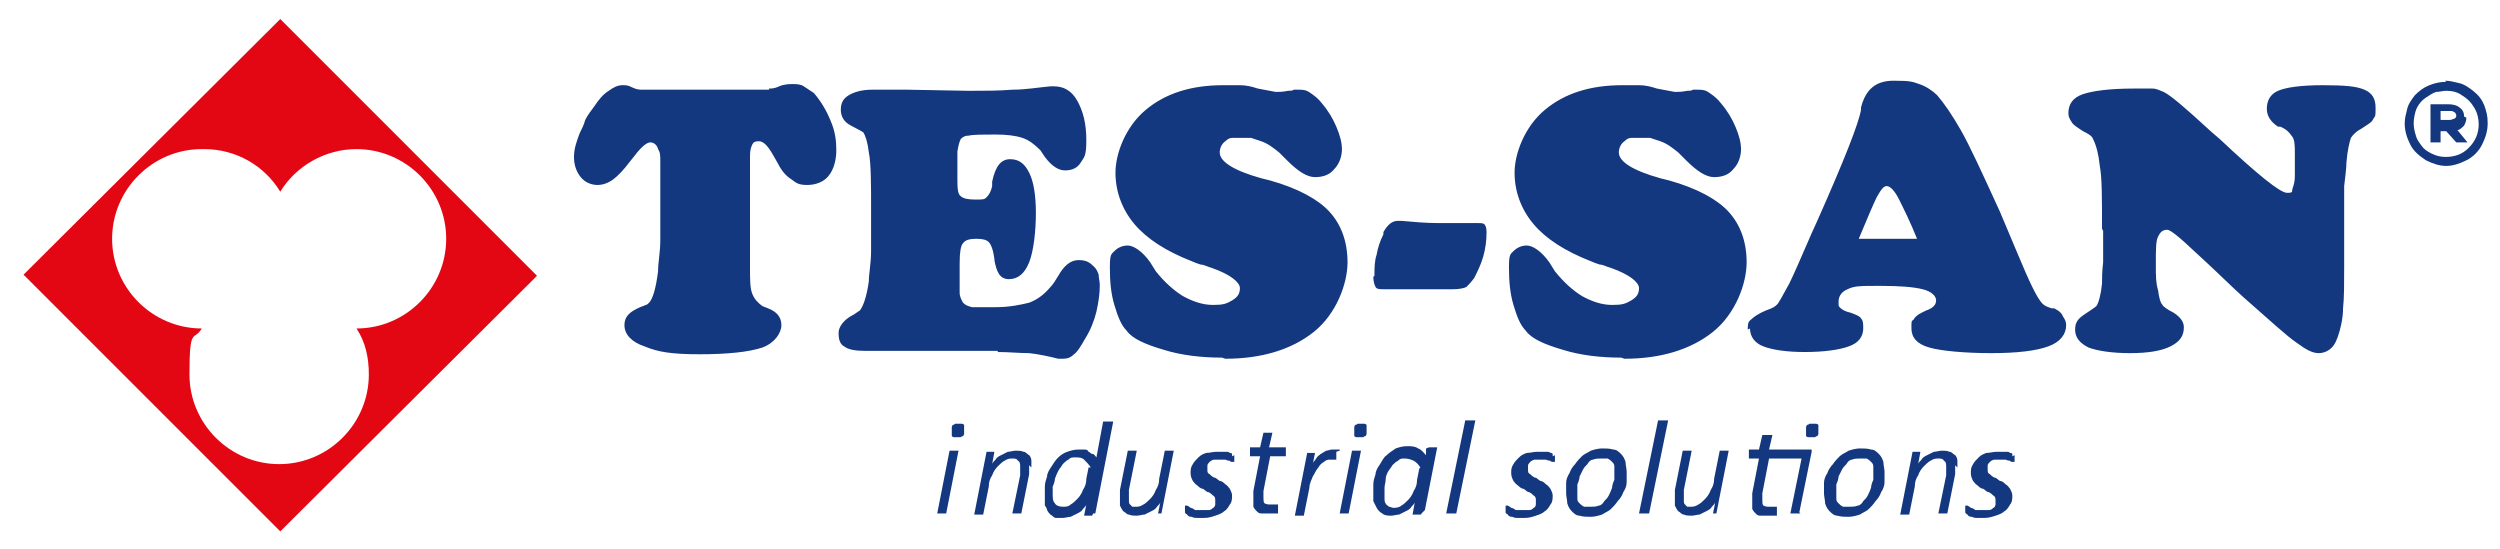
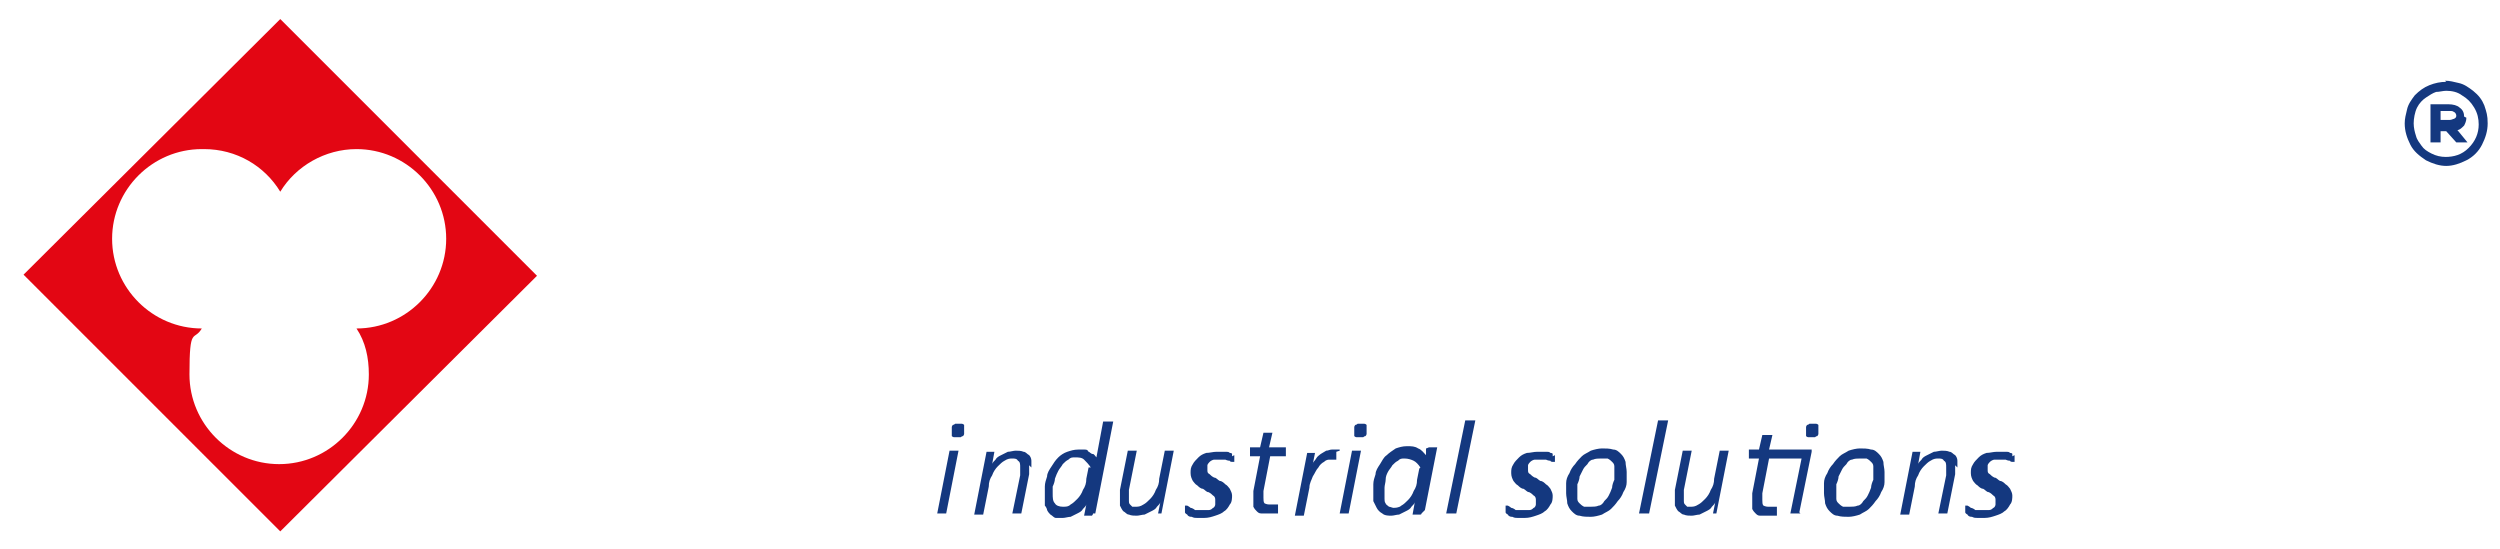
<svg xmlns="http://www.w3.org/2000/svg" id="katman_1" version="1.1" viewBox="0 0 223 49">
  <defs>
    <style>
      .st0 {
        fill: none;
      }

      .st1 {
        fill: #14387f;
      }

      .st1, .st2 {
        fill-rule: evenodd;
      }

      .st2 {
        fill: #e30613;
      }

      .st3 {
        fill: #203b79;
      }
    </style>
  </defs>
  <rect class="st0" x="-1.4" y="88.5" width="223" height="48.6" />
  <path class="st2" d="M2.1,24.5L25,1.7l22.9,22.9-22.9,22.8L2.1,24.5ZM18.2,13.3c2.9,0,5.4,1.5,6.8,3.8,1.4-2.3,4-3.8,6.8-3.8,4.4,0,8,3.6,8,8s-3.6,8-8,8c.8,1.2,1.1,2.6,1.1,4.1,0,4.4-3.6,8-8,8s-8-3.6-8-8,.4-2.9,1.1-4.1c-4.4,0-8-3.6-8-8s3.6-8,8-8Z" />
  <path class="st3" d="M51.9,102h9v16.7h5.5v-16.7h9v-5.6h-23.4v5.6Z" />
-   <path class="st3" d="M78.2,118.7h21.4v-5.5h-15.8v-2.8h14.6v-5.6h-14.6v-2.8h15.8v-5.6h-21.4v22.2Z" />
  <path class="st3" d="M117.2,105.4l-7.5-1.1h0c-1.2-.1-1.8-.7-1.8-1.2s.8-1.2,2.1-1.2h12.5v-5.5h-12.5c-4.2,0-7.6,3-7.6,6.7s2.8,6.2,6.6,6.6l7.5,1.1h0c1.2.1,1.8.7,1.8,1.2s-.8,1.2-2.1,1.2h-13.8v5.5h13.8c4.2,0,7.6-3,7.6-6.7s-2.8-6.2-6.6-6.6Z" />
  <path class="st3" d="M137.4,105.2h-9.9v5.5h9.9v-5.5Z" />
  <path class="st3" d="M154.5,105.4l-7.5-1.1h0c-1.2-.1-1.8-.7-1.8-1.2s.8-1.2,2.1-1.2h12.5v-5.5h-12.5c-4.2,0-7.6,3-7.6,6.7s2.8,6.2,6.6,6.6l7.5,1.1h0c1.2.1,1.8.7,1.8,1.2s-.8,1.2-2.1,1.2h-13.8v5.5h13.8c4.2,0,7.6-3,7.6-6.7,0-3.4-2.9-6.2-6.6-6.6Z" />
  <path class="st3" d="M171.7,96.5l-10.2,22.2h6.1l2.3-4.9h10.1l2.3,4.9h6.1l-10.2-22.2h-6.4ZM172.4,108.2l2.5-5.5,2.5,5.5h-5Z" />
  <path class="st3" d="M207,96.5v13.9l-10.4-13.9h-6.2v22.2h5.5v-13.9l10.4,13.9h6.2v-22.2h-5.5Z" />
  <path class="st1" d="M218.1,99.5v-.7h.6c.1,0,.3,0,.3,0,0,0,.1.1.1.3s0,.2-.1.3c0,0-.2.1-.3.1h-.6ZM219.9,99.1c0-.3-.1-.5-.3-.7-.2-.2-.5-.3-.8-.3h-1.4v2.8h.7v-.9h.4l.7.9h.8l-.8-.9c.2,0,.3-.2.5-.3,0-.2.1-.4.1-.6ZM218.6,102.1c-.4,0-.7,0-1.1-.3-.3-.2-.5-.3-.7-.5-.2-.2-.3-.5-.4-.7-.1-.3-.2-.5-.2-.9s0-.8.3-1.2c.2-.3.4-.6.6-.8.3-.2.5-.3.7-.4.3,0,.5-.1.7-.1.4,0,.8.1,1.2.3.4.2.7.5.9.9.2.4.3.8.3,1.2,0,.7-.3,1.3-.7,1.8-.4.4-.9.7-1.6.7ZM218.6,96.5c-.4,0-.8,0-1.3.3-.4.2-.8.4-1.1.8-.3.3-.5.7-.6,1.1-.1.3-.1.7-.1,1,0,.5.1,1.1.4,1.6.3.5.7.9,1.2,1.2.5.3,1,.4,1.6.4s1-.1,1.6-.4c.5-.3.9-.7,1.2-1.2.3-.5.4-1,.4-1.6s0-.9-.3-1.3c-.2-.4-.5-.8-.8-1.1-.3-.3-.7-.5-1.1-.6-.3-.1-.7-.2-.9-.2Z" />
  <path class="st3" d="M61.6,124.7h-.9v5.8h.9v-5.8Z" />
  <path class="st3" d="M68.6,129.6l-3.6-4.8h-1.3v5.8h.9v-4.7l3.6,4.7h1.2v-5.8h-.9v4.8Z" />
  <path class="st3" d="M74.7,124.7h-3.1v5.8h3.1c1.6,0,2.9-1.3,2.9-2.9s-1.3-2.8-2.9-2.8ZM74.7,129.6h-2.2v-4h2.2c1.1,0,2,.9,2,2,0,1.2-.8,2-2,2Z" />
-   <path class="st3" d="M84.4,127.7c0,1.1-.9,2-2,2s-2.2-1-2.2-2.2v-2.6h-.9v2.6c0,1.7,1.4,3.1,3.1,3.1s2.9-1.3,2.9-2.9v-2.9h-.9v3h0Z" />
  <path class="st3" d="M90.8,127.4l-2.2-.3c-.5,0-.8-.3-.8-.7s.4-.7.9-.7h3.3v-.9h-3.3c-1,0-1.8.7-1.8,1.6s.7,1.5,1.6,1.6l2.2.3c.5,0,.8.3.8.7s-.4.7-.9.7h-3.7v.9h3.7c1,0,1.8-.7,1.8-1.6s-.7-1.5-1.6-1.6Z" />
  <path class="st3" d="M93.5,125.6h2.6v4.9h.9v-4.9h2.6v-.9h-6.1v.9Z" />
  <path class="st3" d="M106.7,126.9c0-1.2-.9-2.2-2.2-2.2h-3.3v5.8h.9v-1.4h1.5l2,1.4h1.5l-2-1.5c1-.2,1.7-1.1,1.7-2.1ZM102.1,125.6h2.4c.7,0,1.3.5,1.3,1.3s-.5,1.3-1.3,1.3h-2.4v-2.6Z" />
  <path class="st3" d="M109.5,124.7h-.9v5.8h.9v-5.8Z" />
  <path class="st3" d="M113.6,124.7l-2.6,5.8h.9l.7-1.4h3.4l.7,1.4h1l-2.6-5.8h-1.4ZM114.4,125.6l1.2,2.6h-2.6l1.2-2.6h.3Z" />
  <path class="st3" d="M120.1,124.7h-.9v5.8h4.7v-.9h-3.9v-4.9Z" />
  <path class="st3" d="M133.2,127.4l-2.2-.3c-.5,0-.8-.3-.8-.7s.4-.7.9-.7h3.3v-.9h-3.3c-1,0-1.8.7-1.8,1.6s.7,1.5,1.6,1.6l2.2.3c.5,0,.8.3.8.7s-.4.7-.9.7h-3.7v.9h3.7c1,0,1.8-.7,1.8-1.6s-.7-1.5-1.6-1.6Z" />
-   <path class="st3" d="M139.4,124.7h-.2c-1.6,0-2.9,1.3-2.9,2.9s1.3,2.9,2.9,2.9h.2c1.6,0,2.9-1.3,2.9-2.9,0-1.6-1.4-2.9-2.9-2.9ZM139.4,129.6h-.2c-1.1,0-2-.9-2-2s.9-2,2-2h.2c1.1,0,2,.9,2,2s-.9,2-2,2Z" />
  <path class="st3" d="M145,124.7h-.9v5.8h4.8v-.9h-3.9v-4.9Z" />
-   <path class="st3" d="M154.6,127.7c0,1.1-.9,2-2,2s-2.2-1-2.2-2.2v-2.6h-.9v2.6c0,1.7,1.4,3.1,3.1,3.1s2.9-1.3,2.9-2.9v-2.9h-.9v3h0Z" />
  <path class="st3" d="M156.9,125.6h2.6v4.9h.9v-4.9h2.6v-.9h-6.1v.9Z" />
  <path class="st3" d="M165.5,124.7h-.9v5.8h.9v-5.8Z" />
  <path class="st3" d="M170.5,124.7h-.2c-1.6,0-2.9,1.3-2.9,2.9s1.3,2.9,2.9,2.9h.2c1.6,0,2.9-1.3,2.9-2.9,0-1.6-1.4-2.9-2.9-2.9ZM170.5,129.6h-.2c-1.1,0-2-.9-2-2s.9-2,2-2h.2c1.1,0,2,.9,2,2s-.9,2-2,2Z" />
  <path class="st3" d="M180,129.6l-3.6-4.8h-1.3v5.8h.9v-4.7l3.6,4.7h1.3v-5.8h-.9v4.8Z" />
  <path class="st3" d="M186.7,127.4l-2.2-.3c-.5,0-.8-.3-.8-.7s.4-.7.9-.7h3.3v-.9h-3.3c-1,0-1.8.7-1.8,1.6s.7,1.5,1.6,1.6l2.2.3c.5,0,.8.3.8.7s-.4.7-1,.7h-3.7v.9h3.7c1,0,1.8-.7,1.8-1.6s-.7-1.5-1.6-1.6Z" />
-   <path class="st1" d="M187.5,20.4c0-2.7,0-4.6-.2-5.6-.1-1-.3-1.8-.6-2.4-.1-.3-.5-.5-.9-.7l-.3-.2c-.3-.2-.6-.4-.7-.6-.2-.3-.3-.5-.3-.8,0-.8.4-1.4,1.3-1.7.9-.3,2.4-.5,4.5-.5s1.2,0,1.7,0c.4,0,.7.2,1,.3.4.2.9.6,1.5,1.1.6.5,1.6,1.4,2.8,2.5l.7.6c3.4,3.2,5.4,4.8,6,4.8s.4-.1.5-.4c.1-.3.2-.6.2-1.1s0-.4,0-.8c0-.4,0-.7,0-.9v-.3c0-.7,0-1.3-.3-1.6-.2-.3-.5-.6-1-.8h-.2c-.6-.4-1-.9-1-1.6s.3-1.3,1-1.6c.7-.3,2-.5,4-.5s3,.1,3.7.4c.7.3,1,.8,1,1.6s0,.7-.2,1c-.1.3-.5.5-1.1.9-.4.2-.7.5-.9.8-.1.3-.3,1-.4,2.2,0,.5-.1,1.2-.2,2.1,0,.8,0,1.7,0,2.7v2.5c0,.1,0,.4,0,.8,0,.4,0,.8,0,1.1,0,1.6,0,2.9-.1,3.8,0,.9-.2,1.6-.3,2-.2.7-.4,1.2-.7,1.5-.3.3-.7.5-1.2.5s-1.1-.3-1.9-.9c-.9-.6-2.4-2-4.8-4.1-1-.9-2.1-2-3.4-3.2-1-.9-1.7-1.6-2.3-2.1-.6-.5-.9-.7-1.1-.7-.4,0-.6.2-.8.6-.2.4-.2,1.2-.2,2.4s0,1.7.2,2.4c.1.7.2,1.1.4,1.3,0,.1.4.4,1,.7.6.4.9.8.9,1.3,0,.8-.4,1.3-1.2,1.7-.8.4-2,.6-3.6.6s-2.9-.2-3.7-.5c-.8-.4-1.2-.9-1.2-1.6s.3-1,.9-1.4c.6-.4.9-.6,1-.7.2-.3.4-1,.5-2,0-.4,0-1.1.1-1.9,0-.9,0-1.8,0-2.8M155.9,29.4c0-.4,0-.7.3-.9.2-.2.6-.5,1.3-.8.6-.2,1-.4,1.2-.8.2-.3.5-.9.9-1.6.4-.8,1-2.2,2-4.5l.5-1.1c2.4-5.4,3.7-8.7,3.9-9.9v-.2c.4-1.6,1.3-2.4,2.9-2.4s1.7.1,2.3.3c.6.2,1.2.6,1.6,1,.6.7,1.3,1.7,2.1,3.1.8,1.4,1.9,3.8,3.5,7.3l1.6,3.8c1,2.4,1.7,3.9,2.2,4.4.2.2.5.3.8.4.2,0,.3,0,.4.1.2.1.5.3.6.6.2.3.3.5.3.8,0,.8-.5,1.5-1.6,1.9-1.1.4-2.8.6-5.1.6s-4.5-.2-5.5-.5c-1.1-.3-1.6-.9-1.6-1.7s0-.6.2-.8c.1-.2.3-.4.7-.6l.4-.2c.6-.2.9-.5.9-.9s-.4-.8-1.2-1c-.8-.2-2-.3-3.8-.3s-2.3,0-2.9.3c-.5.2-.8.6-.8,1.1s0,.4.2.6c.1.1.4.3.9.4.5.2.8.3.9.5.2.2.2.5.2.9,0,.7-.4,1.3-1.3,1.6-.8.3-2.2.5-3.9.5s-2.9-.2-3.7-.5c-.8-.3-1.2-.9-1.2-1.6ZM165.9,21.3h5.1c-.6-1.5-1.2-2.7-1.6-3.5-.4-.8-.8-1.2-1.1-1.2s-.5.3-.9,1c-.3.6-.8,1.8-1.6,3.7ZM144.6,31.9c-1.8,0-3.6-.2-5.2-.7-1.7-.5-2.8-1-3.3-1.7-.5-.5-.8-1.3-1.1-2.3-.3-1-.4-2.1-.4-3.3s.1-1.2.4-1.5c.3-.3.7-.5,1.2-.5s1.3.5,2,1.5l.5.8c.8,1,1.6,1.7,2.4,2.2.9.5,1.8.8,2.7.8s1.2-.1,1.7-.4c.5-.3.7-.6.7-1.1s-.8-1.2-2.5-1.8c-.4-.1-.7-.3-1-.3-.3-.1-.6-.2-.8-.3-2.3-.9-4-2-5.1-3.3-1.1-1.3-1.7-2.9-1.7-4.6s.9-4.1,2.7-5.6c1.8-1.5,4.1-2.2,6.9-2.2s1,0,1.5,0c.5,0,1,.1,1.6.3l1.6.3c.3,0,.6,0,1.1-.1.2,0,.4,0,.5-.1.2,0,.3,0,.4,0,.4,0,.7,0,1.1.3.3.2.7.5,1,.9.6.7,1,1.4,1.3,2.1.3.7.5,1.4.5,2s-.2,1.3-.7,1.8c-.4.5-1,.7-1.7.7s-1.5-.5-2.5-1.5c-.2-.2-.3-.3-.4-.4-.1-.1-.2-.2-.3-.3-.5-.4-1-.8-1.6-1-.3-.1-.6-.2-.9-.3-.3,0-.6,0-.9,0s-.6,0-.8,0c-.2,0-.4.1-.6.3-.3.2-.5.6-.5,1,0,.8,1.2,1.6,3.7,2.3l.8.2c2.5.7,4.3,1.7,5.3,2.8,1,1.1,1.6,2.6,1.6,4.5s-1,4.6-3,6.2c-2,1.6-4.7,2.4-7.9,2.4ZM122.6,24.6c0-.7,0-1.3.2-1.9.1-.6.3-1.2.6-1.8v-.2c.4-.7.8-1,1.3-1h.3c1.1.1,2.2.2,3.4.2h3.4c.3,0,.5,0,.6.1.1.1.2.3.2.7,0,.8-.1,1.5-.3,2.2-.2.7-.5,1.3-.8,1.9-.3.4-.5.6-.7.8-.2.1-.6.2-1.2.2h-3.4c-.2,0-.6,0-1.2,0-.5,0-.9,0-1.2,0h-.4c-.3,0-.6,0-.7-.2-.1-.2-.2-.5-.2-.9ZM109,31.9c-1.8,0-3.6-.2-5.2-.7-1.7-.5-2.8-1-3.3-1.7-.5-.5-.8-1.3-1.1-2.3-.3-1-.4-2.1-.4-3.3s.1-1.2.4-1.5c.3-.3.7-.5,1.2-.5s1.3.5,2,1.5l.5.8c.8,1,1.6,1.7,2.4,2.2.9.5,1.8.8,2.7.8s1.2-.1,1.7-.4c.5-.3.7-.6.7-1.1s-.8-1.2-2.5-1.8c-.4-.1-.7-.3-1-.3-.3-.1-.6-.2-.8-.3-2.3-.9-4-2-5.1-3.3-1.1-1.3-1.7-2.9-1.7-4.6s.9-4.1,2.7-5.6c1.8-1.5,4.1-2.2,6.9-2.2s1,0,1.5,0c.5,0,1,.1,1.6.3l1.6.3c.3,0,.6,0,1.1-.1.2,0,.4,0,.5-.1.2,0,.3,0,.4,0,.4,0,.7,0,1.1.3.3.2.7.5,1,.9.6.7,1,1.4,1.3,2.1.3.7.5,1.4.5,2s-.2,1.3-.7,1.8c-.4.5-1,.7-1.7.7s-1.5-.5-2.5-1.5c-.2-.2-.3-.3-.4-.4-.1-.1-.2-.2-.3-.3-.5-.4-1-.8-1.6-1-.3-.1-.6-.2-.9-.3-.3,0-.6,0-.9,0s-.6,0-.8,0c-.2,0-.4.1-.6.3-.3.2-.5.6-.5,1,0,.8,1.2,1.6,3.7,2.3l.8.2c2.5.7,4.3,1.7,5.3,2.8,1,1.1,1.6,2.6,1.6,4.5s-1,4.6-3,6.2c-2,1.6-4.7,2.4-7.9,2.4ZM89,31.3h-11.7c-1,0-1.6-.1-2-.4-.4-.2-.5-.7-.5-1.2s.4-1.1,1.1-1.5c.4-.2.6-.4.8-.5.3-.4.6-1.2.8-2.6,0-.7.2-1.6.2-2.7,0-1.1,0-2.5,0-4.1s0-3.8-.2-4.7c-.1-.9-.3-1.5-.5-1.8,0,0-.5-.3-1.1-.6-.6-.3-.9-.8-.9-1.4s.2-1,.7-1.3c.5-.3,1.2-.5,2.1-.5h3.1c0,0,5.5.1,5.5.1,1.4,0,2.7,0,3.9-.1,1.2,0,2.3-.2,3.4-.3h.3c.9,0,1.6.4,2.1,1.3.5.9.8,2,.8,3.5s-.2,1.5-.5,2c-.3.5-.8.7-1.4.7s-1.2-.4-1.8-1.2l-.4-.6c-.5-.5-1-.9-1.6-1.1-.6-.2-1.4-.3-2.4-.3s-2,0-2.4.1c-.4,0-.6.2-.7.3-.1.2-.2.5-.3,1.1,0,.3,0,.6,0,1,0,.4,0,.8,0,1.3,0,.9,0,1.5.3,1.7.2.2.6.3,1.3.3s.8,0,1-.2c.2-.2.4-.5.5-1v-.4c.3-1.4.8-2,1.6-2s1.3.4,1.7,1.2c.4.8.6,2,.6,3.6s-.2,3.4-.6,4.4c-.4,1-1,1.5-1.8,1.5s-1.1-.6-1.3-1.7c0,0,0-.1,0-.1-.1-.8-.3-1.3-.5-1.5-.2-.2-.5-.3-1.1-.3s-1,.1-1.2.4c-.2.2-.3.8-.3,1.8s0,2.2,0,2.6c0,.4.2.7.3.9.2.2.4.3.8.4.2,0,.5,0,.8,0,.3,0,.8,0,1.3,0,1.2,0,2.2-.2,3-.4.8-.3,1.4-.8,1.9-1.4.2-.2.4-.5.7-1,.5-.9,1.1-1.4,1.8-1.4s1,.2,1.4.6c.2.2.3.4.4.7,0,.3.1.6.1.9,0,.8-.1,1.5-.3,2.4-.2.8-.5,1.6-1,2.4-.4.7-.7,1.2-1,1.4-.3.3-.6.4-1,.4h-.4c-.8-.2-1.7-.4-2.6-.5-.9,0-1.8-.1-2.8-.1ZM68.6,7.9c.2,0,.5,0,.9-.2.5-.2.9-.2,1.2-.2s.7,0,1,.2c.3.2.6.4.9.6.6.7,1.1,1.5,1.5,2.5.4.9.5,1.8.5,2.6s-.2,1.7-.7,2.3c-.4.5-1.1.8-1.9.8s-1-.2-1.4-.5c-.5-.3-.9-.8-1.2-1.4l-.4-.7c-.5-.9-.9-1.3-1.3-1.3s-.5.1-.6.3c-.1.2-.2.5-.2,1v1.1c0,.3,0,.9,0,1.9,0,1,0,1.7,0,2.2v4.7c0,1.1,0,1.9.2,2.4.2.5.5.8.9,1.1l.5.2c.8.3,1.2.8,1.2,1.5s-.6,1.6-1.7,2c-1.2.4-3.1.6-5.6.6s-3.7-.2-4.9-.7c-1.2-.4-1.8-1.1-1.8-1.9s.5-1.2,1.4-1.6c.3-.1.5-.2.5-.2.1,0,.2-.1.3-.2.3-.3.6-1.2.8-2.8,0-.8.2-1.7.2-2.8,0-1.1,0-2.3,0-3.7v-1.5c0-.7,0-1.3,0-1.8,0-.5,0-.8-.2-1.1-.1-.4-.4-.6-.7-.6s-.8.4-1.4,1.2l-.4.5c-.6.8-1.1,1.3-1.5,1.6-.4.3-.9.5-1.4.5s-1.1-.2-1.5-.7c-.4-.5-.6-1.1-.6-1.8s.2-1.3.5-2.1c.2-.4.4-.8.5-1.2.2-.4.5-.8.8-1.2.4-.6.8-1.1,1.3-1.4.4-.3.8-.5,1.2-.5s.5,0,.9.2c.4.2.7.2.9.2h11.3Z" />
  <path class="st1" d="M217.7,10.8v-.9h.8c.2,0,.3,0,.4.1.1,0,.2.2.2.3s0,.2-.2.3c-.1,0-.2.1-.4.1h-.8ZM219.8,10.4c0-.3-.1-.6-.4-.8-.2-.2-.6-.3-1-.3h-1.6v3.4h.9v-1h.5l.9,1h1l-.9-1.1c.2,0,.4-.2.6-.4.1-.2.2-.4.2-.7ZM218.2,14c-.5,0-.9-.1-1.3-.3-.4-.2-.7-.4-.9-.7-.2-.3-.4-.5-.5-.9-.1-.3-.2-.7-.2-1.1s.1-1,.3-1.4.5-.7.8-.9c.3-.2.6-.4.9-.5.3,0,.6-.1.9-.1.5,0,1,.1,1.4.4.5.3.8.6,1.1,1.1.3.5.4,1,.4,1.5,0,.8-.3,1.5-.9,2.1-.6.6-1.3.8-2.1.8ZM218.2,7.3c-.5,0-1,.1-1.5.3-.5.2-.9.5-1.3.9-.3.4-.6.8-.7,1.3-.1.4-.2.8-.2,1.2,0,.7.2,1.3.5,1.9.3.6.8,1,1.4,1.4.6.3,1.2.5,1.8.5s1.2-.2,1.8-.5c.6-.3,1.1-.8,1.4-1.4.3-.6.5-1.2.5-1.9s-.1-1-.3-1.6c-.2-.5-.5-.9-1-1.3-.4-.3-.8-.6-1.3-.7-.4-.1-.8-.2-1.2-.2Z" />
  <path class="st1" d="M138.7,40.6s0,0,0,.2c0,0,0,.1,0,.2,0,0,0,.1,0,.2,0,0,0,0,0,0s-.1,0-.2,0c0,0-.2,0-.2-.1,0,0-.2,0-.4-.1-.1,0-.3,0-.5,0s-.3,0-.5,0c-.1,0-.3.1-.4.2,0,0-.2.2-.2.3,0,.1,0,.2,0,.4s0,.3.2.4c.1.1.2.2.4.3.2,0,.3.2.5.3.2,0,.4.2.5.3.2.1.3.3.4.4.1.2.2.4.2.6s0,.6-.2.8c-.1.2-.3.5-.5.6-.2.2-.5.3-.8.4-.3.1-.6.2-1,.2s-.4,0-.6,0c-.2,0-.3,0-.5-.1-.1,0-.3,0-.4-.2,0,0-.2-.1-.2-.2,0,0,0,0,0-.1,0,0,0,0,0-.1s0,0,0-.1c0,0,0,0,0-.1,0,0,0,0,0-.1,0,0,0,0,0-.1,0,0,0,0,0,0,0,0,0,0,0,0,0,0,.1,0,.2,0,0,0,.2.1.3.2.1,0,.3.1.4.2.2,0,.4,0,.6,0s.4,0,.6,0c.2,0,.3-.1.4-.2.1,0,.2-.2.2-.3,0-.1,0-.3,0-.4s0-.3-.2-.4c-.1-.1-.2-.2-.4-.3-.2,0-.3-.2-.5-.3-.2,0-.4-.2-.5-.3-.2-.1-.3-.3-.4-.4-.1-.2-.2-.4-.2-.7s0-.5.2-.8c.1-.2.3-.4.5-.6.2-.2.4-.3.7-.4.3,0,.6-.1.9-.1s.3,0,.5,0c.1,0,.3,0,.4,0,.1,0,.2,0,.3.1,0,0,.2,0,.2.1,0,0,0,.1,0,.2M129.8,45.8s0,0,0,0c0,0,0,0,0,0,0,0,0,0-.2,0,0,0-.2,0-.3,0s-.2,0-.2,0c0,0-.1,0-.1,0,0,0,0,0,0,0,0,0,0,0,0,0l1.7-8.3s0,0,0,0c0,0,0,0,0,0,0,0,0,0,.2,0,0,0,.2,0,.3,0s.2,0,.2,0c0,0,.1,0,.2,0,0,0,0,0,0,0,0,0,0,0,0,0l-1.7,8.3ZM126.7,41.7c-.2-.3-.4-.5-.6-.6-.2-.1-.5-.2-.8-.2s-.4,0-.6.2c-.2.1-.3.2-.5.4-.1.2-.3.4-.4.6-.1.2-.2.4-.2.7,0,.2-.1.5-.1.7,0,.2,0,.4,0,.6s0,.3,0,.4c0,.1,0,.3.1.4,0,.1.2.2.3.3.1,0,.3.1.4.1s.5,0,.7-.2c.2-.1.4-.3.6-.5.2-.2.4-.5.5-.8.2-.3.3-.6.3-1l.2-1ZM126.8,45.8c0,0,0,.1-.1.1,0,0-.2,0-.4,0s-.2,0-.2,0c0,0,0,0-.1,0,0,0,0,0,0,0,0,0,0,0,0,0l.2-1.1c0,.1-.2.3-.3.4-.1.2-.3.3-.5.4-.2.1-.4.2-.6.3-.2,0-.5.1-.7.1s-.6,0-.8-.2c-.2-.1-.4-.3-.5-.5-.1-.2-.2-.4-.3-.6,0-.2,0-.5,0-.7s0-.5,0-.8c0-.3.1-.6.2-.9,0-.3.2-.6.4-.9.2-.3.3-.6.6-.8.2-.2.5-.4.8-.6.3-.1.6-.2,1-.2s.7,0,1,.2c.3.1.5.4.7.6v-.6c.1,0,.2-.1.3-.1,0,0,.2,0,.4,0s.2,0,.2,0c0,0,.1,0,.1,0,0,0,0,0,0,0,0,0,0,0,0,0l-1.1,5.6ZM120.3,45.8s0,0,0,0c0,0,0,0,0,0,0,0,0,0-.2,0,0,0-.2,0-.3,0s-.2,0-.2,0c0,0-.1,0-.1,0,0,0,0,0,0,0,0,0,0,0,0,0l1.1-5.6s0,0,0,0c0,0,0,0,0,0,0,0,0,0,.2,0,0,0,.2,0,.3,0s.2,0,.2,0c0,0,.1,0,.1,0,0,0,0,0,0,0,0,0,0,0,0,0l-1.1,5.6ZM121.9,38.4c0,.1,0,.2,0,.3,0,0,0,.1-.1.2,0,0-.1,0-.2.1,0,0-.2,0-.3,0s-.2,0-.3,0c0,0-.1,0-.2-.1,0,0,0-.1,0-.2,0,0,0-.2,0-.3,0-.1,0-.2,0-.3,0,0,0-.1.1-.2,0,0,.1,0,.2-.1,0,0,.2,0,.3,0s.2,0,.3,0c0,0,.1,0,.2.1,0,0,0,.1,0,.2,0,0,0,.2,0,.3ZM119.2,40.3s0,0,0,0c0,0,0,.1,0,.2,0,0,0,.1,0,.2,0,0,0,.1,0,.2,0,0,0,.1,0,.1,0,0,0,0,0,0s0,0-.1,0c0,0,0,0-.1,0,0,0-.1,0-.2,0,0,0-.1,0-.2,0-.1,0-.3,0-.5.2-.2.1-.4.3-.5.5-.2.2-.3.5-.5.8-.1.3-.3.6-.3,1l-.5,2.5s0,0,0,0c0,0,0,0,0,0,0,0,0,0-.2,0,0,0-.2,0-.3,0s-.2,0-.2,0c0,0-.1,0-.1,0,0,0,0,0,0,0,0,0,0,0,0,0l1.1-5.6s0,0,0,0c0,0,0,0,0,0,0,0,0,0,.2,0,0,0,.1,0,.2,0s.2,0,.2,0c0,0,0,0,.1,0,0,0,0,0,0,0,0,0,0,0,0,0l-.2,1c0-.2.2-.3.3-.5.1-.2.3-.3.4-.4.2-.1.3-.2.5-.3.2,0,.3-.1.5-.1s.1,0,.2,0c0,0,.1,0,.2,0,0,0,.1,0,.2,0,0,0,0,0,.1,0,0,0,0,0,0,.1ZM114.7,40.3s0,0,0,.1c0,0,0,0,0,.1,0,0,0,0,0,.1,0,0,0,0,0,.1,0,0,0,0,0,0,0,0,0,0,0,0h-1.4l-.6,3.1c0,0,0,.2,0,.3,0,.1,0,.2,0,.3,0,.2,0,.4.1.5,0,0,.2.1.4.1s.2,0,.3,0c0,0,.2,0,.2,0,0,0,.1,0,.2,0,0,0,0,0,.1,0s0,0,0,0c0,0,0,0,0,.1s0,.1,0,.2c0,0,0,.1,0,.2,0,0,0,.1,0,.2,0,0,0,0,0,.1,0,0,0,0-.1,0,0,0-.1,0-.2,0,0,0-.2,0-.3,0,0,0-.2,0-.3,0-.2,0-.4,0-.6,0-.2,0-.3-.1-.4-.2-.1-.1-.2-.2-.3-.4,0-.2,0-.3,0-.6s0-.1,0-.2c0,0,0-.1,0-.2,0,0,0-.1,0-.2,0,0,0-.1,0-.2l.6-3.1h-.8s0,0-.1,0c0,0,0,0,0-.2s0-.1,0-.2c0,0,0-.1,0-.2,0,0,0-.1,0-.2,0,0,0,0,.1,0h.8l.3-1.3s0,0,0,0c0,0,0,0,0,0,0,0,0,0,.2,0,0,0,.2,0,.3,0s.2,0,.2,0c0,0,.1,0,.1,0,0,0,0,0,0,0,0,0,0,0,0,0l-.3,1.3h1.4c0,0,.1,0,.1,0,0,0,0,0,0,.2ZM110.1,40.6s0,0,0,.2c0,0,0,.1,0,.2,0,0,0,.1,0,.2,0,0,0,0,0,0s-.1,0-.2,0c0,0-.2,0-.2-.1,0,0-.2,0-.4-.1-.1,0-.3,0-.5,0s-.3,0-.5,0c-.1,0-.3.1-.4.2,0,0-.2.2-.2.3,0,.1,0,.2,0,.4s0,.3.2.4c.1.1.2.2.4.3.2,0,.3.2.5.3.2,0,.4.2.5.3.2.1.3.3.4.4.1.2.2.4.2.6s0,.6-.2.8c-.1.2-.3.5-.5.6-.2.2-.5.3-.8.4-.3.1-.6.2-1,.2s-.4,0-.6,0c-.2,0-.3,0-.5-.1-.1,0-.3,0-.4-.2,0,0-.2-.1-.2-.2,0,0,0,0,0-.1,0,0,0,0,0-.1s0,0,0-.1c0,0,0,0,0-.1,0,0,0,0,0-.1,0,0,0,0,0-.1,0,0,0,0,0,0,0,0,0,0,0,0,0,0,.1,0,.2,0,0,0,.2.1.3.2.1,0,.3.1.4.2.2,0,.4,0,.6,0s.4,0,.6,0c.2,0,.3-.1.4-.2.1,0,.2-.2.2-.3,0-.1,0-.3,0-.4s0-.3-.2-.4c-.1-.1-.2-.2-.4-.3-.2,0-.3-.2-.5-.3-.2,0-.4-.2-.5-.3-.2-.1-.3-.3-.4-.4-.1-.2-.2-.4-.2-.7s0-.5.2-.8c.1-.2.3-.4.5-.6.2-.2.4-.3.7-.4.3,0,.6-.1.9-.1s.3,0,.5,0c.1,0,.3,0,.4,0,.1,0,.2,0,.3.1,0,0,.2,0,.2.1,0,0,0,.1,0,.2ZM104,45.8s0,0,0,0c0,0,0,0,0,0,0,0,0,0-.2,0,0,0-.1,0-.2,0s-.1,0-.2,0c0,0,0,0-.1,0,0,0,0,0,0,0,0,0,0,0,0,0l.2-1c0,.1-.2.3-.3.4-.1.2-.3.3-.5.4-.2.1-.4.2-.6.3-.2,0-.5.1-.7.1s-.5,0-.7-.1c-.2,0-.3-.2-.5-.3-.1-.1-.2-.3-.3-.5,0-.2,0-.4,0-.6s0-.3,0-.4c0-.1,0-.3,0-.4l.7-3.5s0,0,0,0c0,0,0,0,0,0,0,0,0,0,.2,0,0,0,.2,0,.2,0s.2,0,.2,0c0,0,.1,0,.2,0,0,0,0,0,0,0,0,0,0,0,0,0l-.7,3.5c0,.1,0,.2,0,.3,0,.1,0,.2,0,.4s0,.2,0,.3c0,.1,0,.2.1.3,0,0,.1.1.2.2,0,0,.2,0,.3,0,.2,0,.4,0,.7-.2.2-.1.4-.3.6-.5.2-.2.4-.5.5-.8.2-.3.3-.6.3-1l.5-2.5s0,0,0,0c0,0,0,0,0,0,0,0,0,0,.2,0,0,0,.2,0,.2,0s.2,0,.2,0c0,0,.1,0,.2,0,0,0,0,0,0,0,0,0,0,0,0,0l-1.1,5.6ZM97.3,41.7c-.2-.3-.4-.5-.6-.7-.2-.2-.5-.2-.8-.2s-.4,0-.6.2c-.2.1-.3.2-.5.4-.1.2-.3.4-.4.6-.1.2-.2.4-.3.7,0,.2-.1.5-.2.7,0,.2,0,.4,0,.6,0,.4,0,.7.2.9.1.2.4.3.7.3s.5,0,.7-.2c.2-.1.4-.3.6-.5.2-.2.4-.5.5-.8.2-.3.3-.6.3-1l.2-1ZM97.5,45.8c0,0,0,.1-.1.2,0,0-.2,0-.4,0s-.2,0-.2,0c0,0,0,0-.1,0,0,0,0,0,0,0,0,0,0,0,0,0l.2-1c0,.1-.2.3-.3.4-.1.2-.3.3-.5.4-.2.1-.4.2-.6.3-.2,0-.5.1-.7.1s-.5,0-.6,0c-.2,0-.3-.2-.5-.3-.1-.1-.2-.2-.3-.4,0-.1-.1-.3-.2-.4,0-.2,0-.3,0-.5,0-.2,0-.3,0-.4,0-.2,0-.5,0-.8,0-.3.1-.6.2-.9,0-.3.2-.6.4-.9.2-.3.3-.5.6-.8.2-.2.5-.4.8-.5.3-.1.6-.2,1-.2s.3,0,.5,0c.2,0,.3,0,.4.2.1,0,.2.2.4.2.1,0,.2.2.3.3l.6-3.2s0,0,0,0c0,0,0,0,0,0,0,0,0,0,.2,0,0,0,.2,0,.3,0s.2,0,.2,0c0,0,.1,0,.2,0,0,0,0,0,0,0,0,0,0,0,0,0l-1.6,8.2ZM91.8,41.5c0,.1,0,.3,0,.4,0,.1,0,.3,0,.4l-.7,3.5s0,0,0,0c0,0,0,0,0,0,0,0,0,0-.2,0,0,0-.2,0-.3,0s-.2,0-.2,0c0,0-.1,0-.1,0,0,0,0,0,0,0,0,0,0,0,0,0l.7-3.4c0-.1,0-.3,0-.4,0-.1,0-.2,0-.3,0-.3,0-.5-.2-.6-.1-.2-.3-.2-.5-.2s-.4,0-.7.2c-.2.1-.4.3-.6.5-.2.2-.4.5-.5.8-.2.3-.3.6-.3,1l-.5,2.5s0,0,0,0c0,0,0,0,0,0,0,0,0,0-.2,0,0,0-.2,0-.3,0s-.2,0-.2,0c0,0-.1,0-.1,0,0,0,0,0,0,0,0,0,0,0,0,0l1.1-5.6s0,0,0,0c0,0,0,0,0,0,0,0,0,0,.2,0,0,0,.1,0,.2,0s.2,0,.2,0c0,0,0,0,.1,0,0,0,0,0,0,0,0,0,0,0,0,0l-.2,1.1c0-.1.2-.3.3-.4.1-.2.3-.3.5-.4.2-.1.4-.2.6-.3.2,0,.5-.1.7-.1s.5,0,.7.1c.2,0,.3.2.5.3.1.1.2.3.2.5,0,.2,0,.4,0,.6ZM84.4,45.8s0,0,0,0c0,0,0,0,0,0,0,0,0,0-.2,0,0,0-.2,0-.3,0s-.2,0-.2,0c0,0-.1,0-.1,0,0,0,0,0,0,0,0,0,0,0,0,0l1.1-5.6s0,0,0,0c0,0,0,0,0,0,0,0,0,0,.2,0,0,0,.2,0,.3,0s.2,0,.2,0c0,0,.1,0,.1,0,0,0,0,0,0,0,0,0,0,0,0,0l-1.1,5.6ZM86,38.4c0,.1,0,.2,0,.3,0,0,0,.1-.1.2,0,0-.1,0-.2.1,0,0-.2,0-.3,0s-.2,0-.3,0c0,0-.1,0-.2-.1,0,0,0-.1,0-.2,0,0,0-.2,0-.3,0-.1,0-.2,0-.3,0,0,0-.1.1-.2,0,0,.1,0,.2-.1,0,0,.2,0,.3,0s.2,0,.3,0c0,0,.1,0,.2.1,0,0,0,.1,0,.2,0,0,0,.2,0,.3Z" />
  <path class="st1" d="M179.7,40.6s0,0,0,.2c0,0,0,.1,0,.2,0,0,0,.1,0,.2,0,0,0,0,0,0s-.1,0-.2,0c0,0-.2,0-.2-.1,0,0-.2,0-.4-.1-.1,0-.3,0-.5,0s-.3,0-.5,0c-.1,0-.3.1-.4.2,0,0-.2.2-.2.3,0,.1,0,.2,0,.4s0,.3.2.4c.1.1.2.2.4.3.2,0,.3.2.5.3.2,0,.4.2.5.3.2.1.3.3.4.4.1.2.2.4.2.6s0,.6-.2.8c-.1.2-.3.5-.5.6-.2.2-.5.3-.8.4-.3.1-.6.2-1,.2s-.4,0-.6,0c-.2,0-.3,0-.5-.1-.1,0-.3,0-.4-.2,0,0-.2-.1-.2-.2,0,0,0,0,0-.1,0,0,0,0,0-.1s0,0,0-.1c0,0,0,0,0-.1,0,0,0,0,0-.1,0,0,0,0,0-.1,0,0,0,0,0,0,0,0,0,0,0,0,0,0,.1,0,.2,0,0,0,.2.1.3.2.1,0,.3.1.4.2.2,0,.4,0,.6,0s.4,0,.6,0c.2,0,.3-.1.4-.2.1,0,.2-.2.2-.3,0-.1,0-.3,0-.4s0-.3-.2-.4c-.1-.1-.2-.2-.4-.3-.2,0-.3-.2-.5-.3-.2,0-.4-.2-.5-.3-.2-.1-.3-.3-.4-.4-.1-.2-.2-.4-.2-.7s0-.5.2-.8c.1-.2.3-.4.5-.6.2-.2.4-.3.7-.4.3,0,.6-.1.9-.1s.3,0,.5,0c.1,0,.3,0,.4,0,.1,0,.2,0,.3.1,0,0,.2,0,.2.1,0,0,0,.1,0,.2M174.4,41.5c0,.1,0,.3,0,.4,0,.1,0,.3,0,.4l-.7,3.5s0,0,0,0c0,0,0,0,0,0,0,0,0,0-.2,0,0,0-.2,0-.3,0s-.2,0-.2,0c0,0-.1,0-.1,0,0,0,0,0,0,0,0,0,0,0,0,0l.7-3.4c0-.1,0-.3,0-.4,0-.1,0-.2,0-.3,0-.3,0-.5-.2-.6-.1-.2-.3-.2-.5-.2s-.4,0-.7.2c-.2.1-.4.3-.6.5-.2.2-.4.5-.5.8-.2.3-.3.6-.3,1l-.5,2.5s0,0,0,0c0,0,0,0,0,0,0,0,0,0-.2,0,0,0-.2,0-.3,0s-.2,0-.2,0c0,0-.1,0-.1,0,0,0,0,0,0,0,0,0,0,0,0,0l1.1-5.6s0,0,0,0c0,0,0,0,0,0,0,0,0,0,.2,0,0,0,.1,0,.2,0s.2,0,.2,0c0,0,0,0,.1,0,0,0,0,0,0,0,0,0,0,0,0,0l-.2,1.1c0-.1.2-.3.3-.4.1-.2.3-.3.5-.4.2-.1.4-.2.6-.3.2,0,.5-.1.7-.1s.5,0,.7.1c.2,0,.3.2.5.3.1.1.2.3.2.5,0,.2,0,.4,0,.6ZM167.1,42.2c0-.2,0-.4,0-.6,0-.2-.1-.3-.2-.4-.1-.1-.2-.2-.4-.3-.2,0-.4,0-.6,0s-.5,0-.7.1c-.2,0-.4.2-.5.4-.2.2-.3.3-.4.5-.1.2-.2.4-.3.6,0,.2-.1.5-.2.7,0,.2,0,.5,0,.7s0,.4,0,.6c0,.2.1.3.2.4.1.1.2.2.4.3.2,0,.4,0,.6,0s.5,0,.7-.1c.2,0,.4-.2.5-.4.2-.2.3-.3.4-.5.1-.2.2-.4.3-.7,0-.2.1-.5.2-.7,0-.2,0-.5,0-.7ZM168.1,42.1c0,.3,0,.6,0,.9,0,.3-.1.6-.3.9-.1.3-.3.6-.5.8-.2.3-.4.5-.6.7-.2.2-.5.3-.8.5-.3.1-.7.2-1,.2s-.7,0-1-.1c-.3,0-.5-.2-.7-.4-.2-.2-.3-.4-.4-.7,0-.3-.1-.6-.1-.9s0-.6,0-.9c0-.3.1-.6.3-.9.1-.3.3-.6.5-.8.2-.3.4-.5.6-.7.2-.2.5-.3.8-.5.3-.1.7-.2,1-.2s.7,0,1,.1c.3,0,.5.2.7.4.2.2.3.4.4.7,0,.3.1.6.1.9ZM162.2,38.4c0,.1,0,.2,0,.3,0,0,0,.1-.1.2,0,0-.1,0-.2.1,0,0-.2,0-.3,0s-.2,0-.3,0c0,0-.1,0-.2-.1,0,0,0-.1,0-.2,0,0,0-.2,0-.3,0-.1,0-.2,0-.3,0,0,0-.1.1-.2,0,0,.1,0,.2-.1,0,0,.2,0,.3,0s.2,0,.3,0c0,0,.1,0,.2.1,0,0,0,.1,0,.2,0,0,0,.2,0,.3ZM160.6,45.8s0,0,0,0c0,0,0,0,0,0,0,0,0,0-.2,0,0,0-.2,0-.3,0s-.2,0-.2,0c0,0-.1,0-.2,0,0,0,0,0,0,0,0,0,0,0,0,0l1-4.9h-2.9l-.6,3.1c0,0,0,.2,0,.3,0,.1,0,.2,0,.3,0,.2,0,.4.1.5,0,0,.2.1.4.1s.2,0,.3,0c0,0,.2,0,.2,0,0,0,.1,0,.2,0,0,0,0,0,.1,0s0,0,0,0c0,0,0,0,0,.1s0,.1,0,.2c0,0,0,.1,0,.2,0,0,0,.1,0,.2,0,0,0,0,0,.1,0,0,0,0-.1,0,0,0-.1,0-.2,0,0,0-.2,0-.3,0,0,0-.2,0-.3,0-.2,0-.4,0-.6,0-.2,0-.3-.1-.4-.2-.1-.1-.2-.2-.3-.4,0-.2,0-.3,0-.6s0-.1,0-.2c0,0,0-.1,0-.2,0,0,0-.1,0-.2,0,0,0-.1,0-.2l.6-3.1h-.8s0,0-.1,0c0,0,0,0,0-.2s0-.1,0-.2c0,0,0-.1,0-.2,0,0,0-.1,0-.2,0,0,0,0,.1,0h.8l.3-1.3s0,0,0,0c0,0,0,0,0,0,0,0,0,0,.2,0,0,0,.2,0,.3,0s.2,0,.2,0c0,0,.1,0,.2,0,0,0,0,0,0,0,0,0,0,0,0,0l-.3,1.3h3.6c.1,0,.2,0,.2,0,0,0,0,.1,0,.2l-1.1,5.4ZM153.5,45.8s0,0,0,0c0,0,0,0,0,0,0,0,0,0-.2,0,0,0-.1,0-.2,0s-.1,0-.2,0c0,0,0,0-.1,0,0,0,0,0,0,0,0,0,0,0,0,0l.2-1c0,.1-.2.3-.3.4-.1.2-.3.3-.5.4-.2.1-.4.2-.6.3-.2,0-.5.1-.7.1s-.5,0-.7-.1c-.2,0-.3-.2-.5-.3-.1-.1-.2-.3-.3-.5,0-.2,0-.4,0-.6s0-.3,0-.4c0-.1,0-.3,0-.4l.7-3.5s0,0,0,0c0,0,0,0,0,0,0,0,0,0,.2,0,0,0,.2,0,.2,0s.2,0,.2,0c0,0,.1,0,.2,0,0,0,0,0,0,0,0,0,0,0,0,0l-.7,3.5c0,.1,0,.2,0,.3,0,.1,0,.2,0,.4s0,.2,0,.3c0,.1,0,.2.1.3,0,0,.1.1.2.2,0,0,.2,0,.3,0,.2,0,.4,0,.7-.2.2-.1.4-.3.6-.5.2-.2.4-.5.5-.8.2-.3.3-.6.3-1l.5-2.5s0,0,0,0c0,0,0,0,0,0,0,0,0,0,.2,0,0,0,.1,0,.2,0s.2,0,.2,0c0,0,.1,0,.2,0,0,0,0,0,0,0,0,0,0,0,0,0l-1.1,5.6ZM147,45.8s0,0,0,0c0,0,0,0,0,0,0,0,0,0-.2,0,0,0-.2,0-.3,0s-.2,0-.2,0c0,0-.1,0-.1,0,0,0,0,0,0,0,0,0,0,0,0,0l1.7-8.3s0,0,0,0c0,0,0,0,0,0,0,0,0,0,.2,0,0,0,.2,0,.3,0s.2,0,.2,0c0,0,.1,0,.2,0,0,0,0,0,0,0,0,0,0,0,0,0l-1.7,8.3ZM144,42.2c0-.2,0-.4,0-.6,0-.2-.1-.3-.2-.4-.1-.1-.2-.2-.4-.3-.2,0-.4,0-.6,0s-.5,0-.7.1c-.2,0-.4.2-.5.4-.2.2-.3.3-.4.5-.1.2-.2.4-.3.6,0,.2-.1.5-.2.7,0,.2,0,.5,0,.7s0,.4,0,.6c0,.2.1.3.2.4.1.1.2.2.4.3.2,0,.4,0,.6,0s.5,0,.7-.1c.2,0,.4-.2.5-.4.2-.2.3-.3.4-.5.1-.2.2-.4.3-.7,0-.2.1-.5.2-.7,0-.2,0-.5,0-.7ZM145.1,42.1c0,.3,0,.6,0,.9,0,.3-.1.6-.3.9-.1.3-.3.6-.5.8-.2.3-.4.5-.6.7-.2.2-.5.3-.8.5-.3.1-.7.2-1,.2s-.7,0-1-.1c-.3,0-.5-.2-.7-.4-.2-.2-.3-.4-.4-.7,0-.3-.1-.6-.1-.9s0-.6,0-.9c0-.3.1-.6.3-.9.1-.3.3-.6.5-.8.2-.3.4-.5.6-.7.2-.2.5-.3.8-.5.3-.1.7-.2,1-.2s.7,0,1,.1c.3,0,.5.2.7.4.2.2.3.4.4.7,0,.3.1.6.1.9Z" />
</svg>